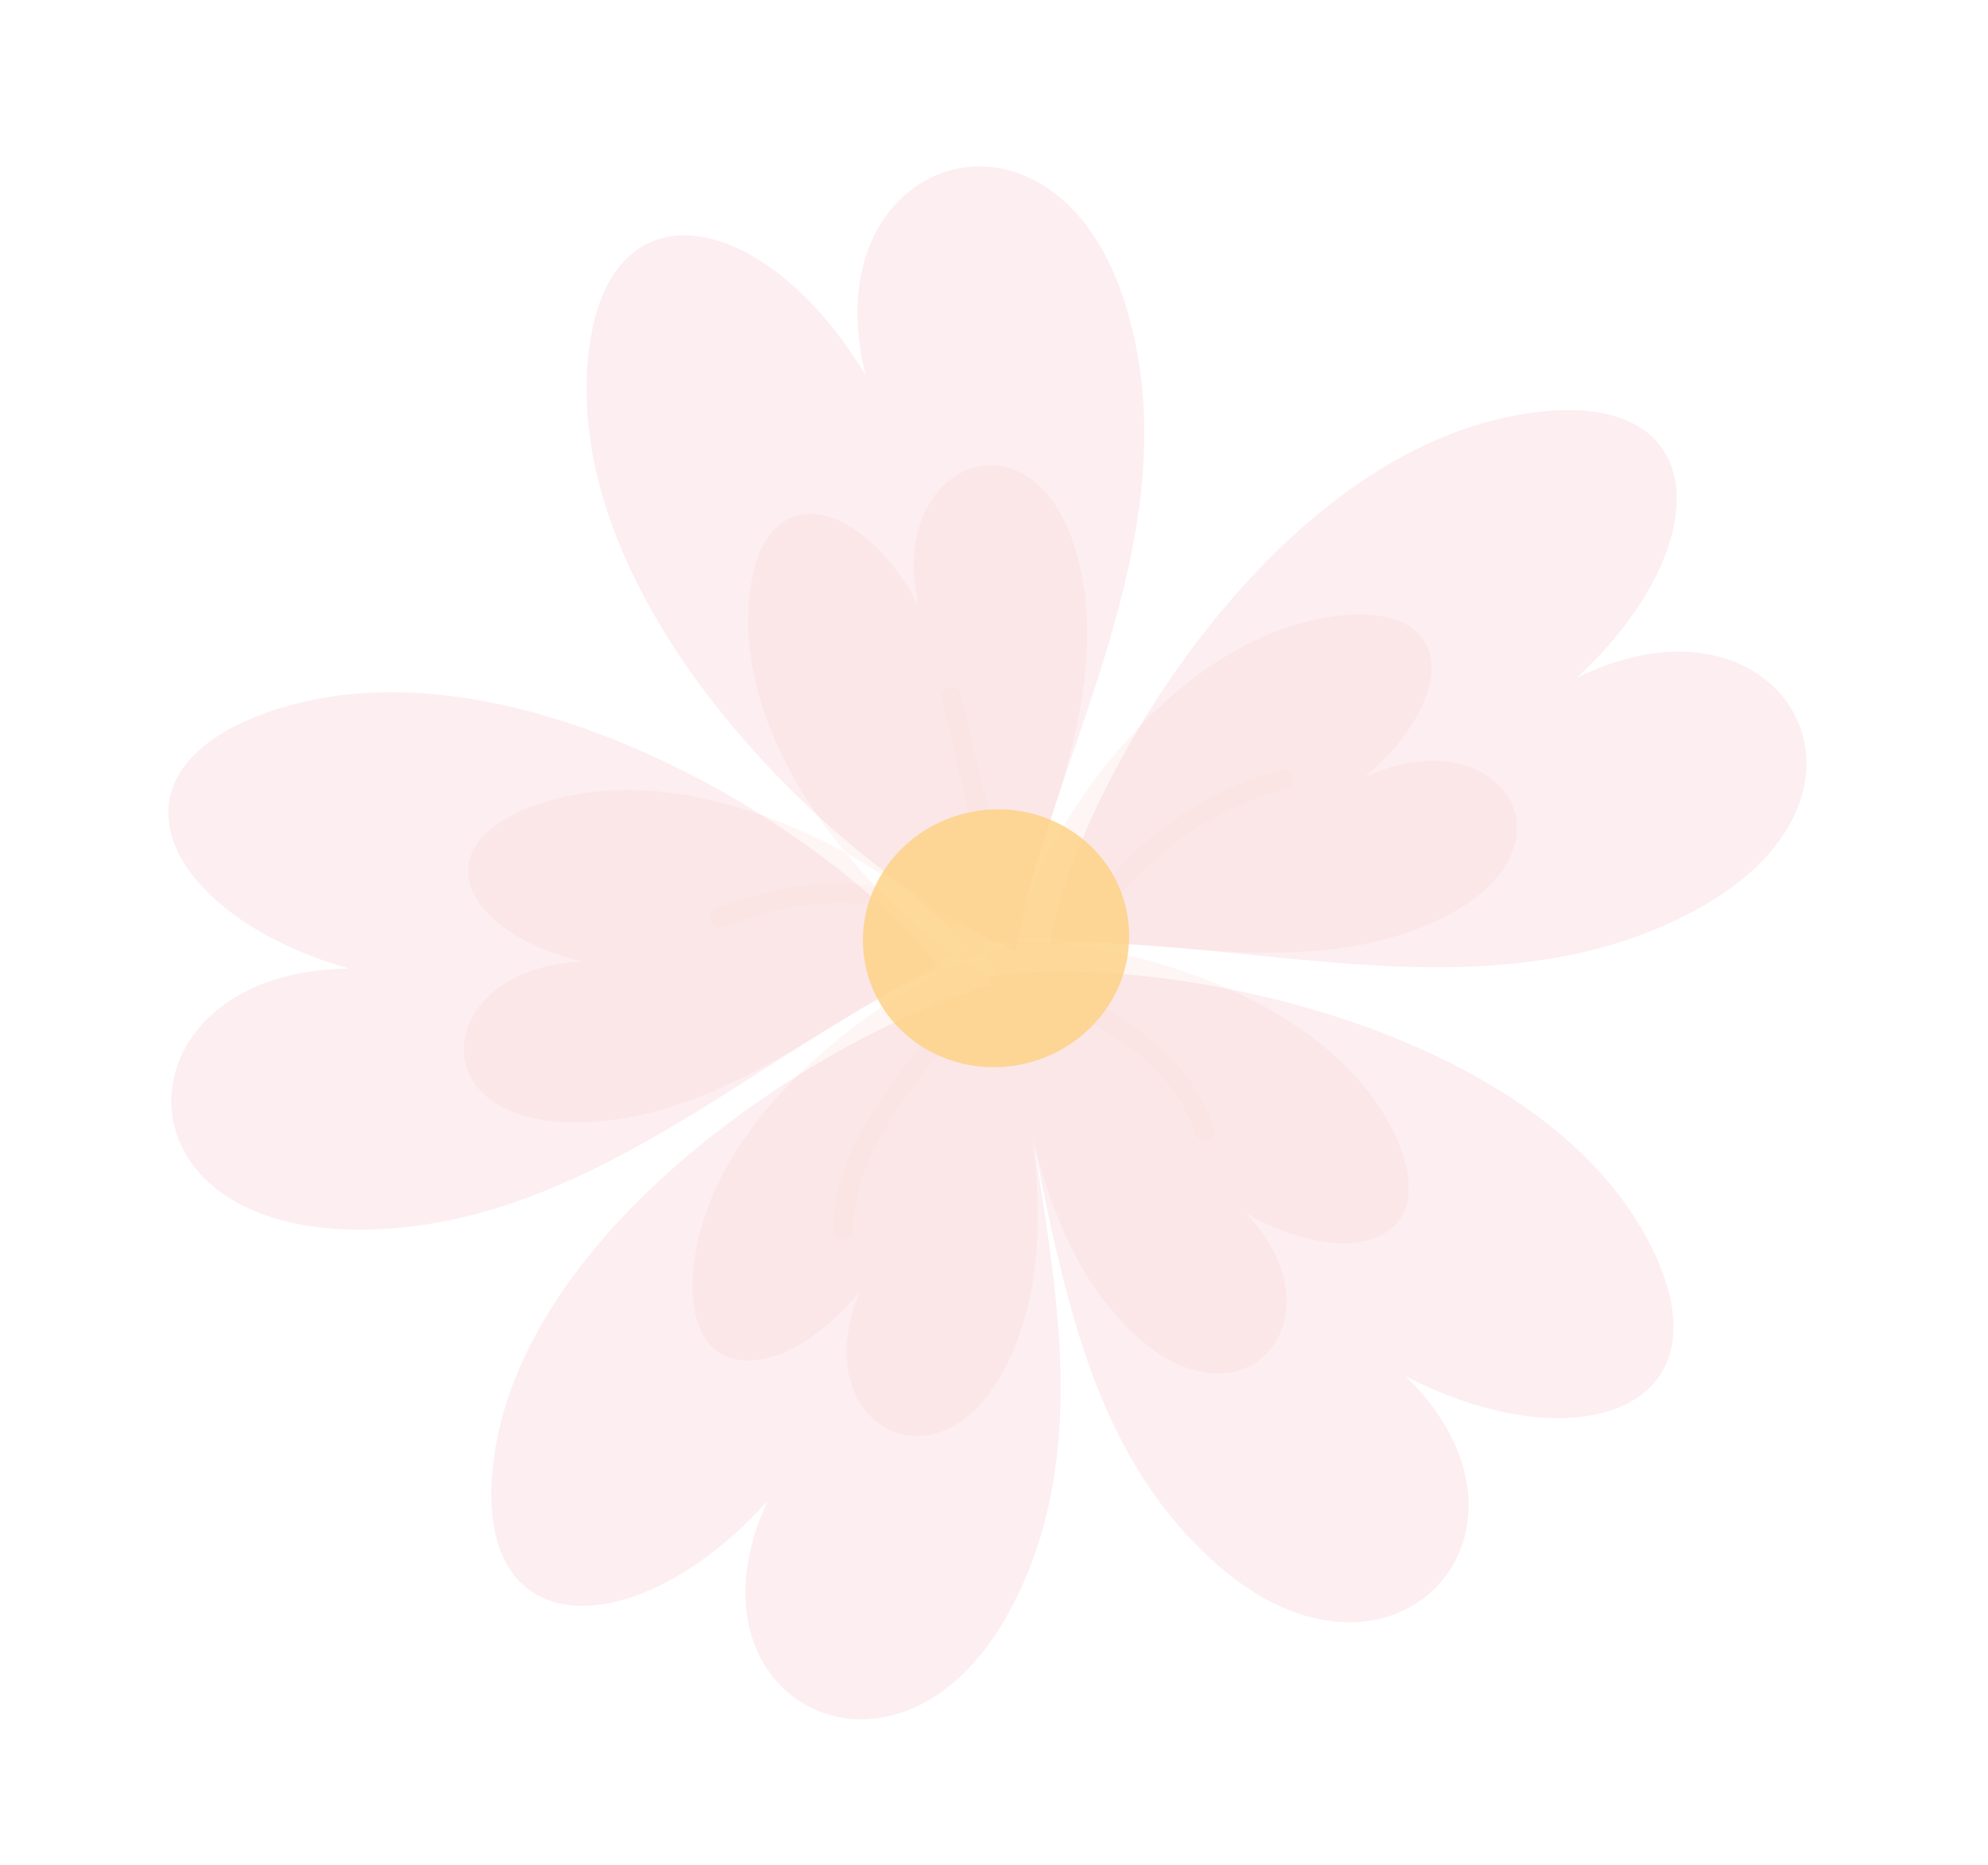
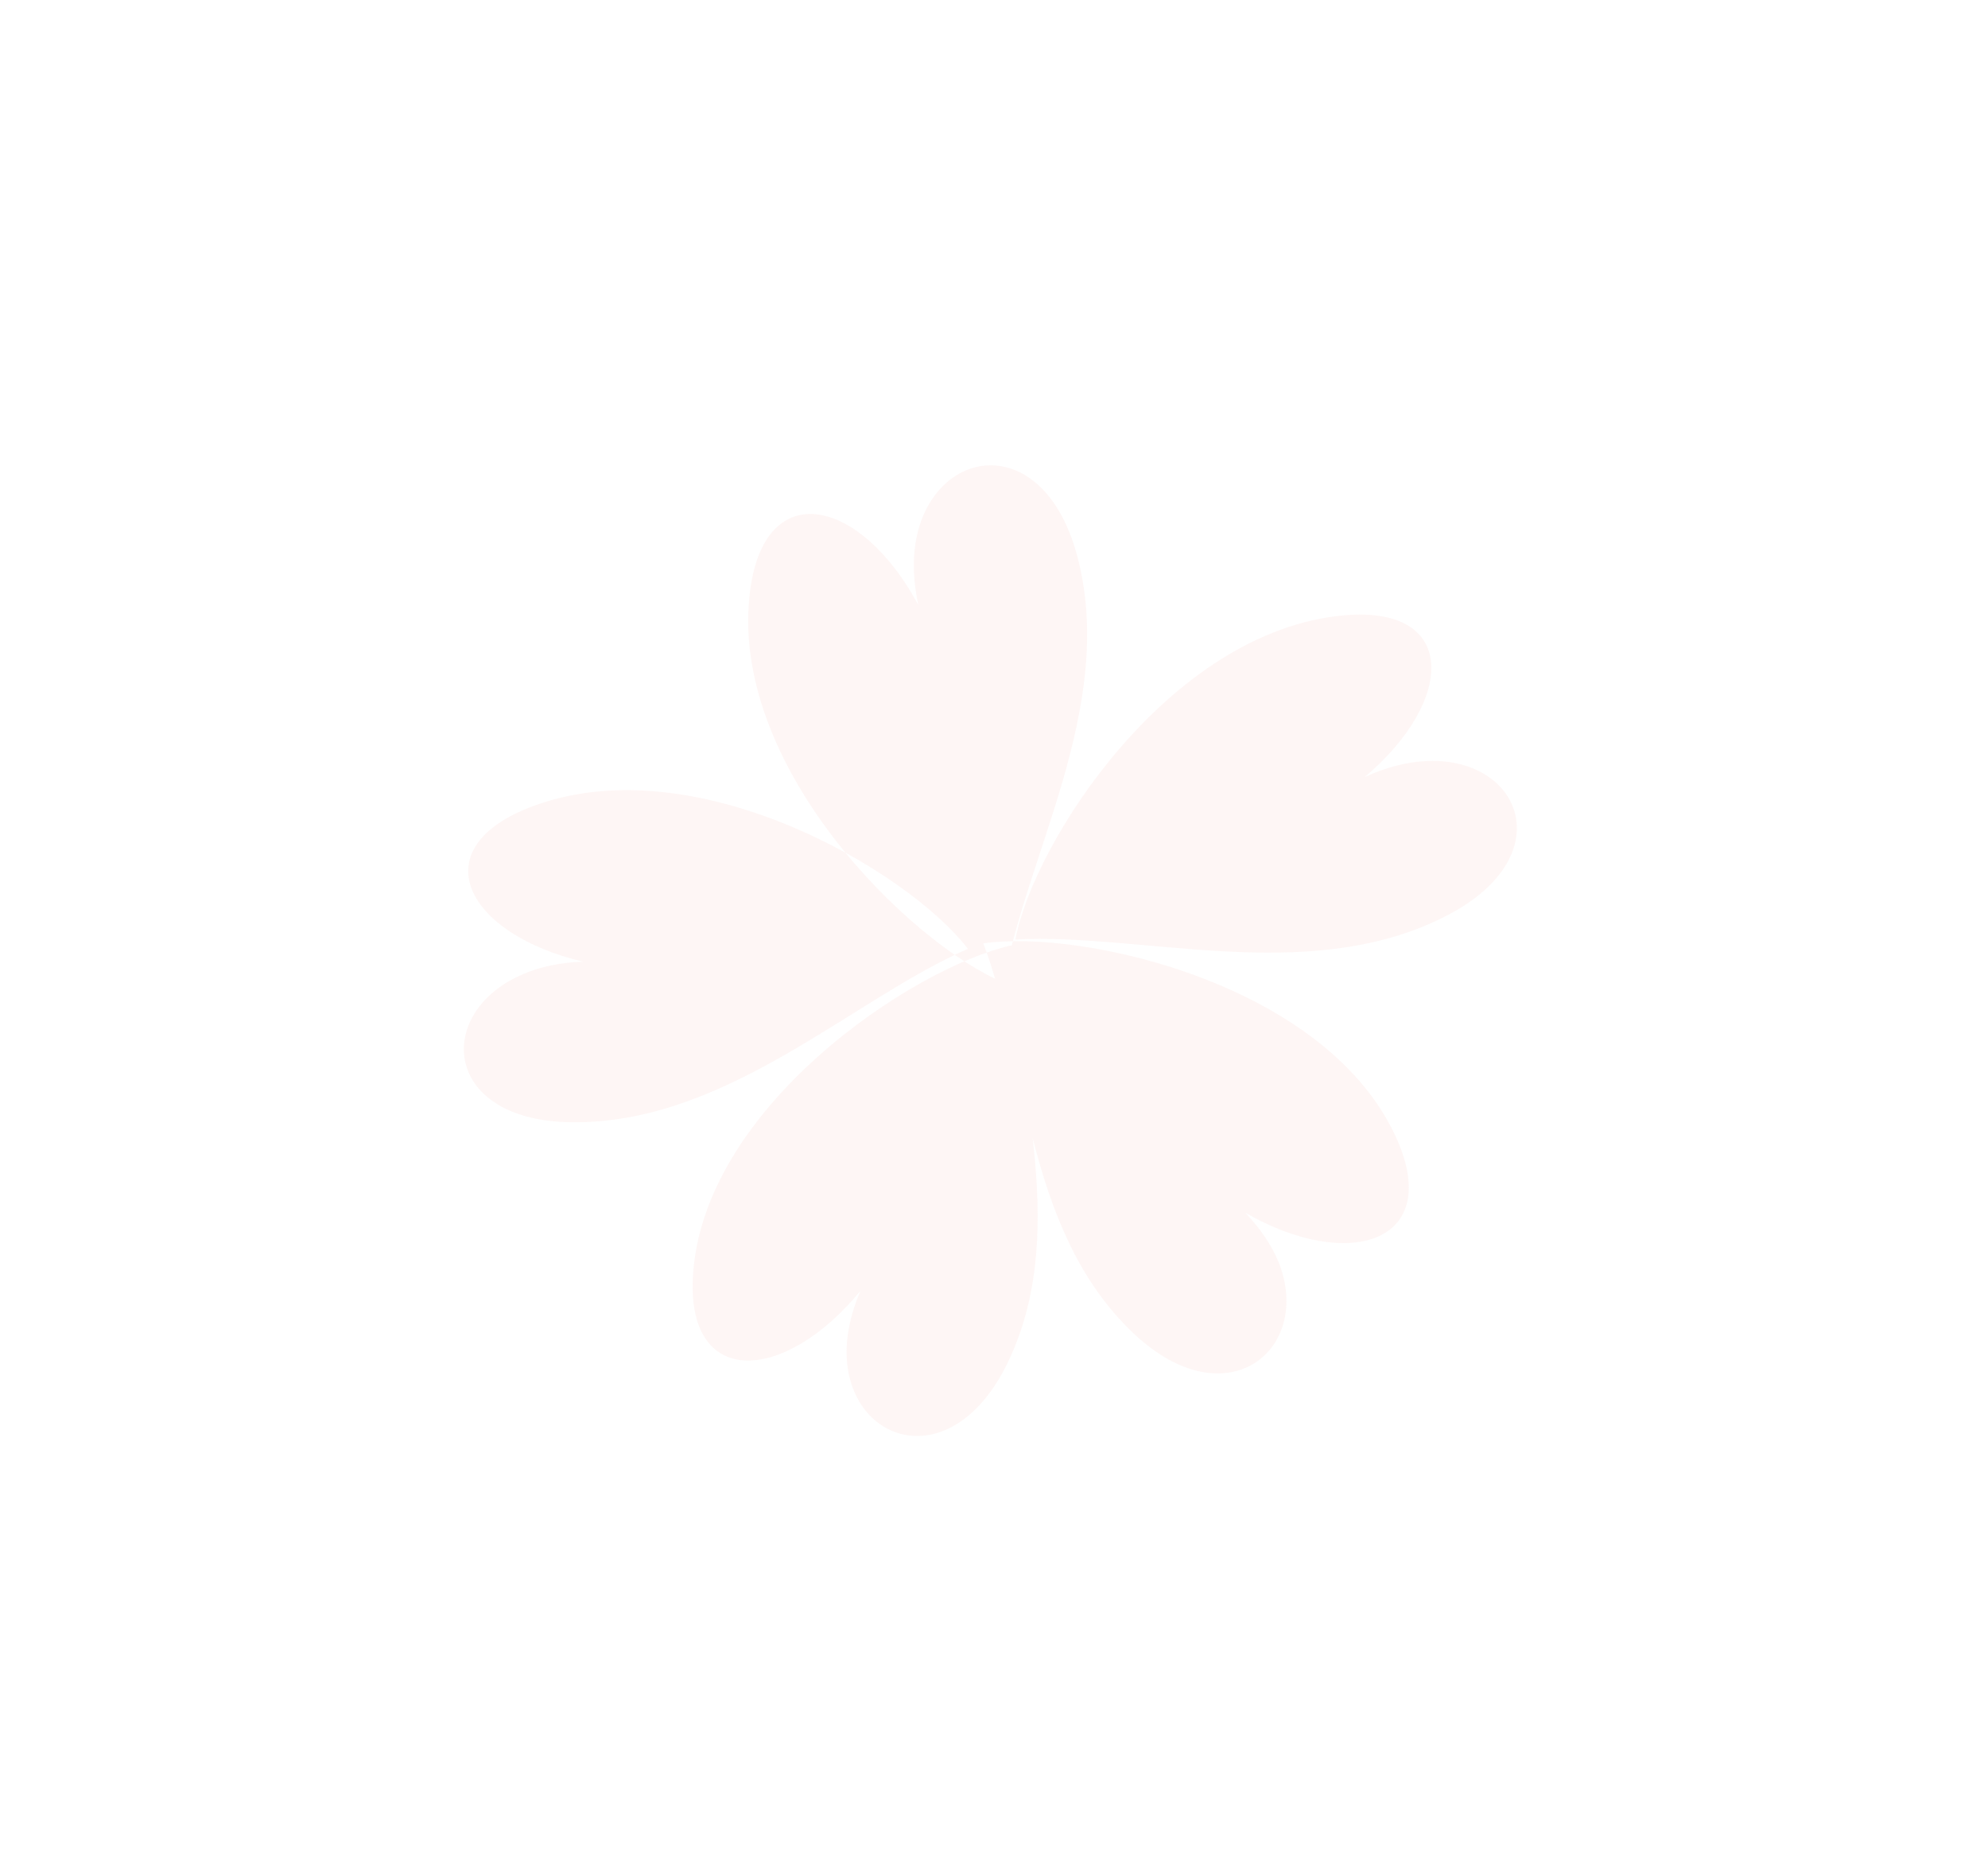
<svg xmlns="http://www.w3.org/2000/svg" width="226" height="212" viewBox="0 0 226 212" fill="none">
-   <path d="M98.436 42.719C87.436 24.263 69.502 19.996 66.975 39.598C63.141 69.606 97.823 100.99 115.496 108.027C119.12 86.618 135.533 61.154 128.232 35.612C121.71 12.472 100.302 15.4 97.731 32.105C97.259 35.199 97.432 38.758 98.436 42.719ZM159.763 156.406C162.614 159.169 164.523 162.026 165.667 164.823C171.809 179.908 154.817 193.05 137.647 177.195C118.58 159.73 120.032 130.504 112.445 111C131.172 107.968 176.763 116.504 188.423 143.217C196.041 160.676 178.468 166.133 159.763 156.406ZM179.221 77.067C182.846 75.276 186.285 74.34 189.349 74.127C206.147 72.912 213.515 92.471 192.417 103.63C169.123 116.038 140.922 106.102 119.35 107.315C122.434 89.14 145.574 49.649 175.54 46.751C195.167 44.881 194.801 62.72 179.221 77.067ZM87.328 170.527C73.245 186.301 54.888 187.454 55.901 168.399C57.49 139.253 97.154 115.023 115.737 111.202C115.491 132.149 127.027 159 115.302 182.107C104.775 203.055 84.277 196.807 84.75 180.503C84.838 177.488 85.608 174.136 87.328 170.527ZM39.721 110.101C19.335 104.324 10.932 88.584 29.285 81.388C57.33 70.45 95.846 95.245 106.812 110.061C87.005 118.725 66.336 140.313 39.956 139.747C16.071 139.314 13.822 118.545 29.341 112.044C32.188 110.853 35.678 110.136 39.721 110.101Z" fill="#E55673" fill-opacity="0.1" />
  <path d="M104.389 68.756C97.914 56.675 87.05 54.047 85.287 67.028C82.629 86.878 103.424 107.242 114.106 111.692C116.533 97.52 126.772 80.541 122.6 63.739C118.87 48.532 105.814 50.684 104.074 61.758C103.751 63.795 103.836 66.143 104.389 68.756ZM141.575 137.851C143.367 139.735 144.597 141.629 145.354 143.468C149.362 153.488 139.192 161.81 128.404 151.115C116.417 139.318 116.737 120.183 111.786 107.232C123.185 105.569 151.25 111.987 158.895 129.704C163.883 141.291 153.216 144.56 141.575 137.851ZM155.134 88.335C157.537 87.223 159.809 86.652 161.841 86.527C172.977 85.749 177.835 97.591 163.854 104.385C148.39 111.966 129.724 106.012 115.432 106.795C117.496 95.757 132.907 71.759 152.763 69.943C165.739 68.787 165.492 79.591 155.134 88.335ZM97.823 146.716C89.286 157.154 78.172 157.905 78.762 145.267C79.717 125.965 103.743 109.961 115.011 107.45C114.894 121.33 121.869 139.125 114.776 154.426C108.408 168.278 95.995 164.123 96.242 153.319C96.31 151.314 96.783 149.126 97.823 146.716ZM66.282 109.308C53.078 106.187 47.975 96.65 60.076 91.831C78.626 84.48 103.199 98.925 110.031 107.848C96.925 113.597 82.975 127.344 65.752 127.565C50.208 127.811 49.184 115.062 59.48 110.724C61.336 109.913 63.637 109.398 66.282 109.308Z" fill="#F5A59D" fill-opacity="0.1" />
-   <path d="M146.179 89.653C147.567 89.283 147.052 87.113 145.661 87.484C136.236 90.002 128.667 95.838 122.989 103.675C122.144 104.844 124.052 106.004 124.891 104.844C130.214 97.499 137.34 92.016 146.179 89.653ZM109.263 78.924C111.048 86.546 112.508 94.245 115.627 101.467C116.195 102.778 114.242 103.862 113.672 102.543C110.468 95.131 108.925 87.268 107.091 79.442C106.762 78.042 108.934 77.524 109.263 78.924ZM106.991 105.64C99.488 101.224 90.089 102.147 82.3 105.358C80.983 105.901 79.895 103.952 81.224 103.404C89.773 99.879 99.924 98.89 108.157 103.738C109.401 104.471 108.229 106.369 106.991 105.64ZM119.017 111.41C127.097 114.921 135.045 119.449 138.01 128.252C138.47 129.615 136.295 130.121 135.838 128.77C133.16 120.82 125.622 116.697 118.366 113.546C117.065 112.98 117.695 110.836 119.017 111.41ZM109.536 115.972C104.541 122.974 96.897 130.687 97.002 139.842C97.02 141.28 94.787 141.203 94.77 139.765C94.659 130.116 102.381 122.166 107.634 114.803C108.469 113.637 110.375 114.797 109.536 115.972Z" fill="#FECFC7" fill-opacity="0.1" />
-   <path d="M98.484 110.171C100.36 118.029 108.484 122.816 116.613 120.876C124.772 118.928 129.856 110.988 127.98 103.131C126.101 95.261 117.98 90.478 109.821 92.426C101.692 94.366 96.605 102.302 98.484 110.171Z" fill="#FED081" fill-opacity="0.8" />
</svg>